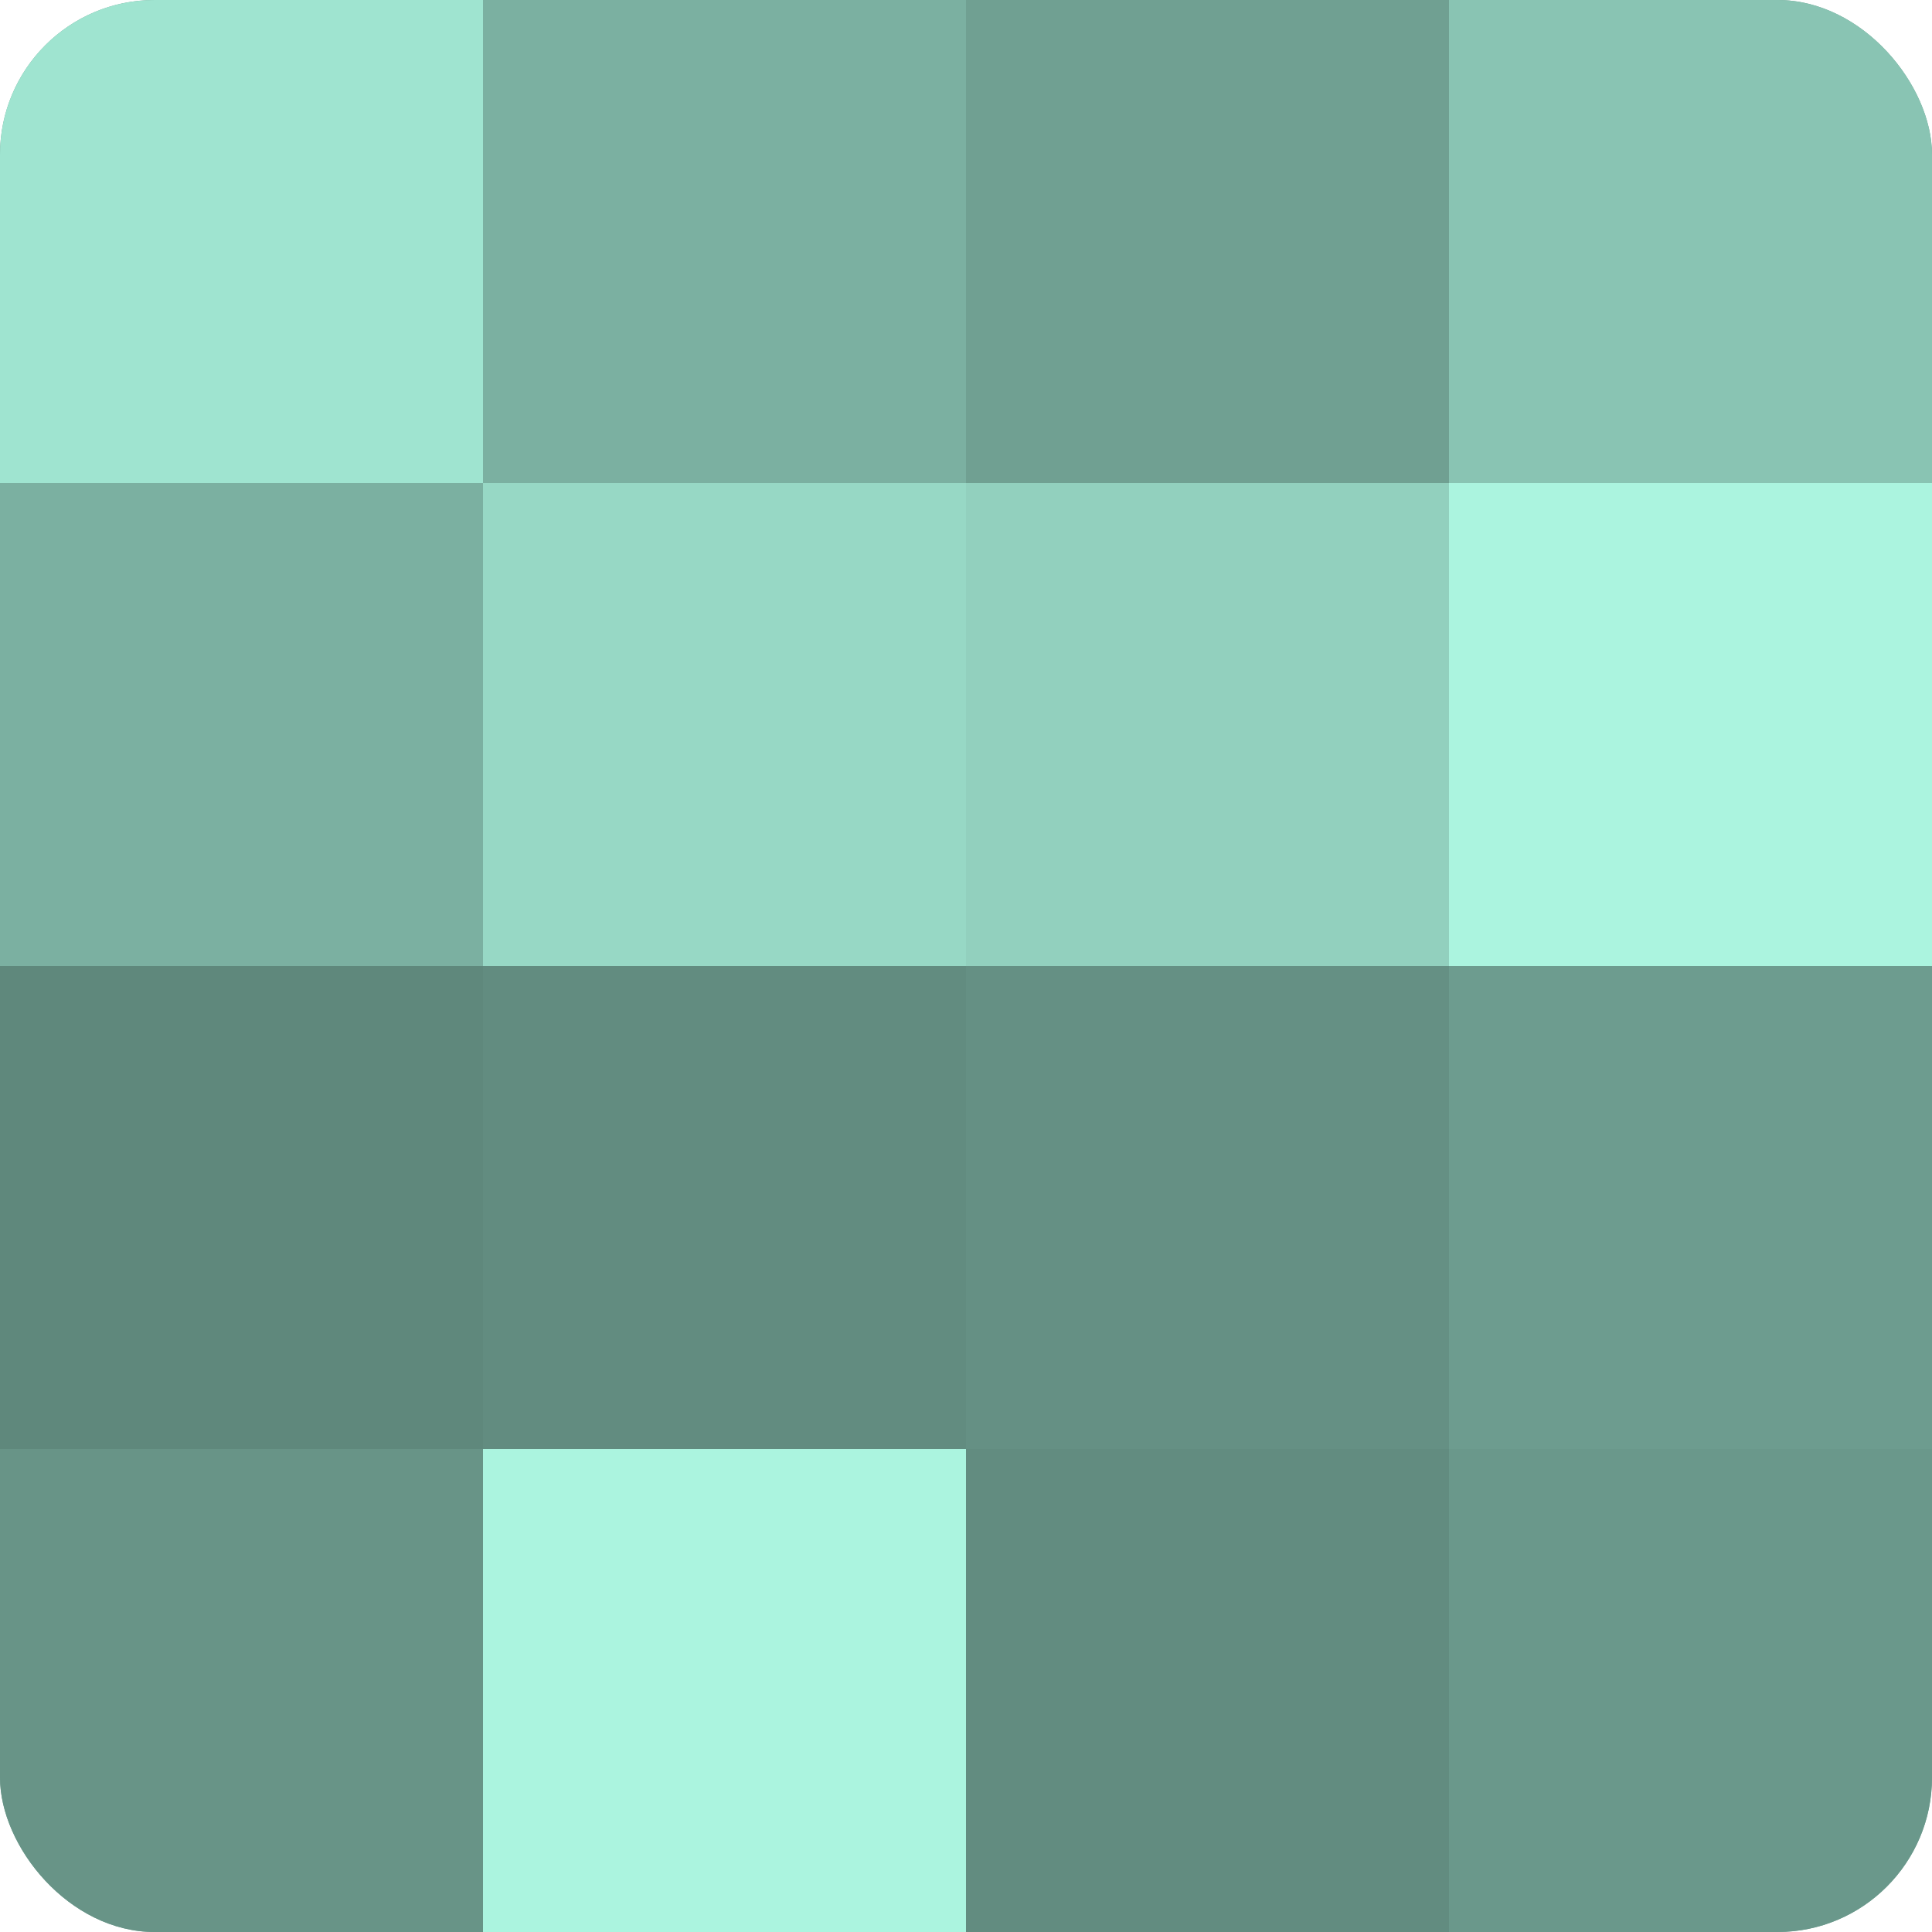
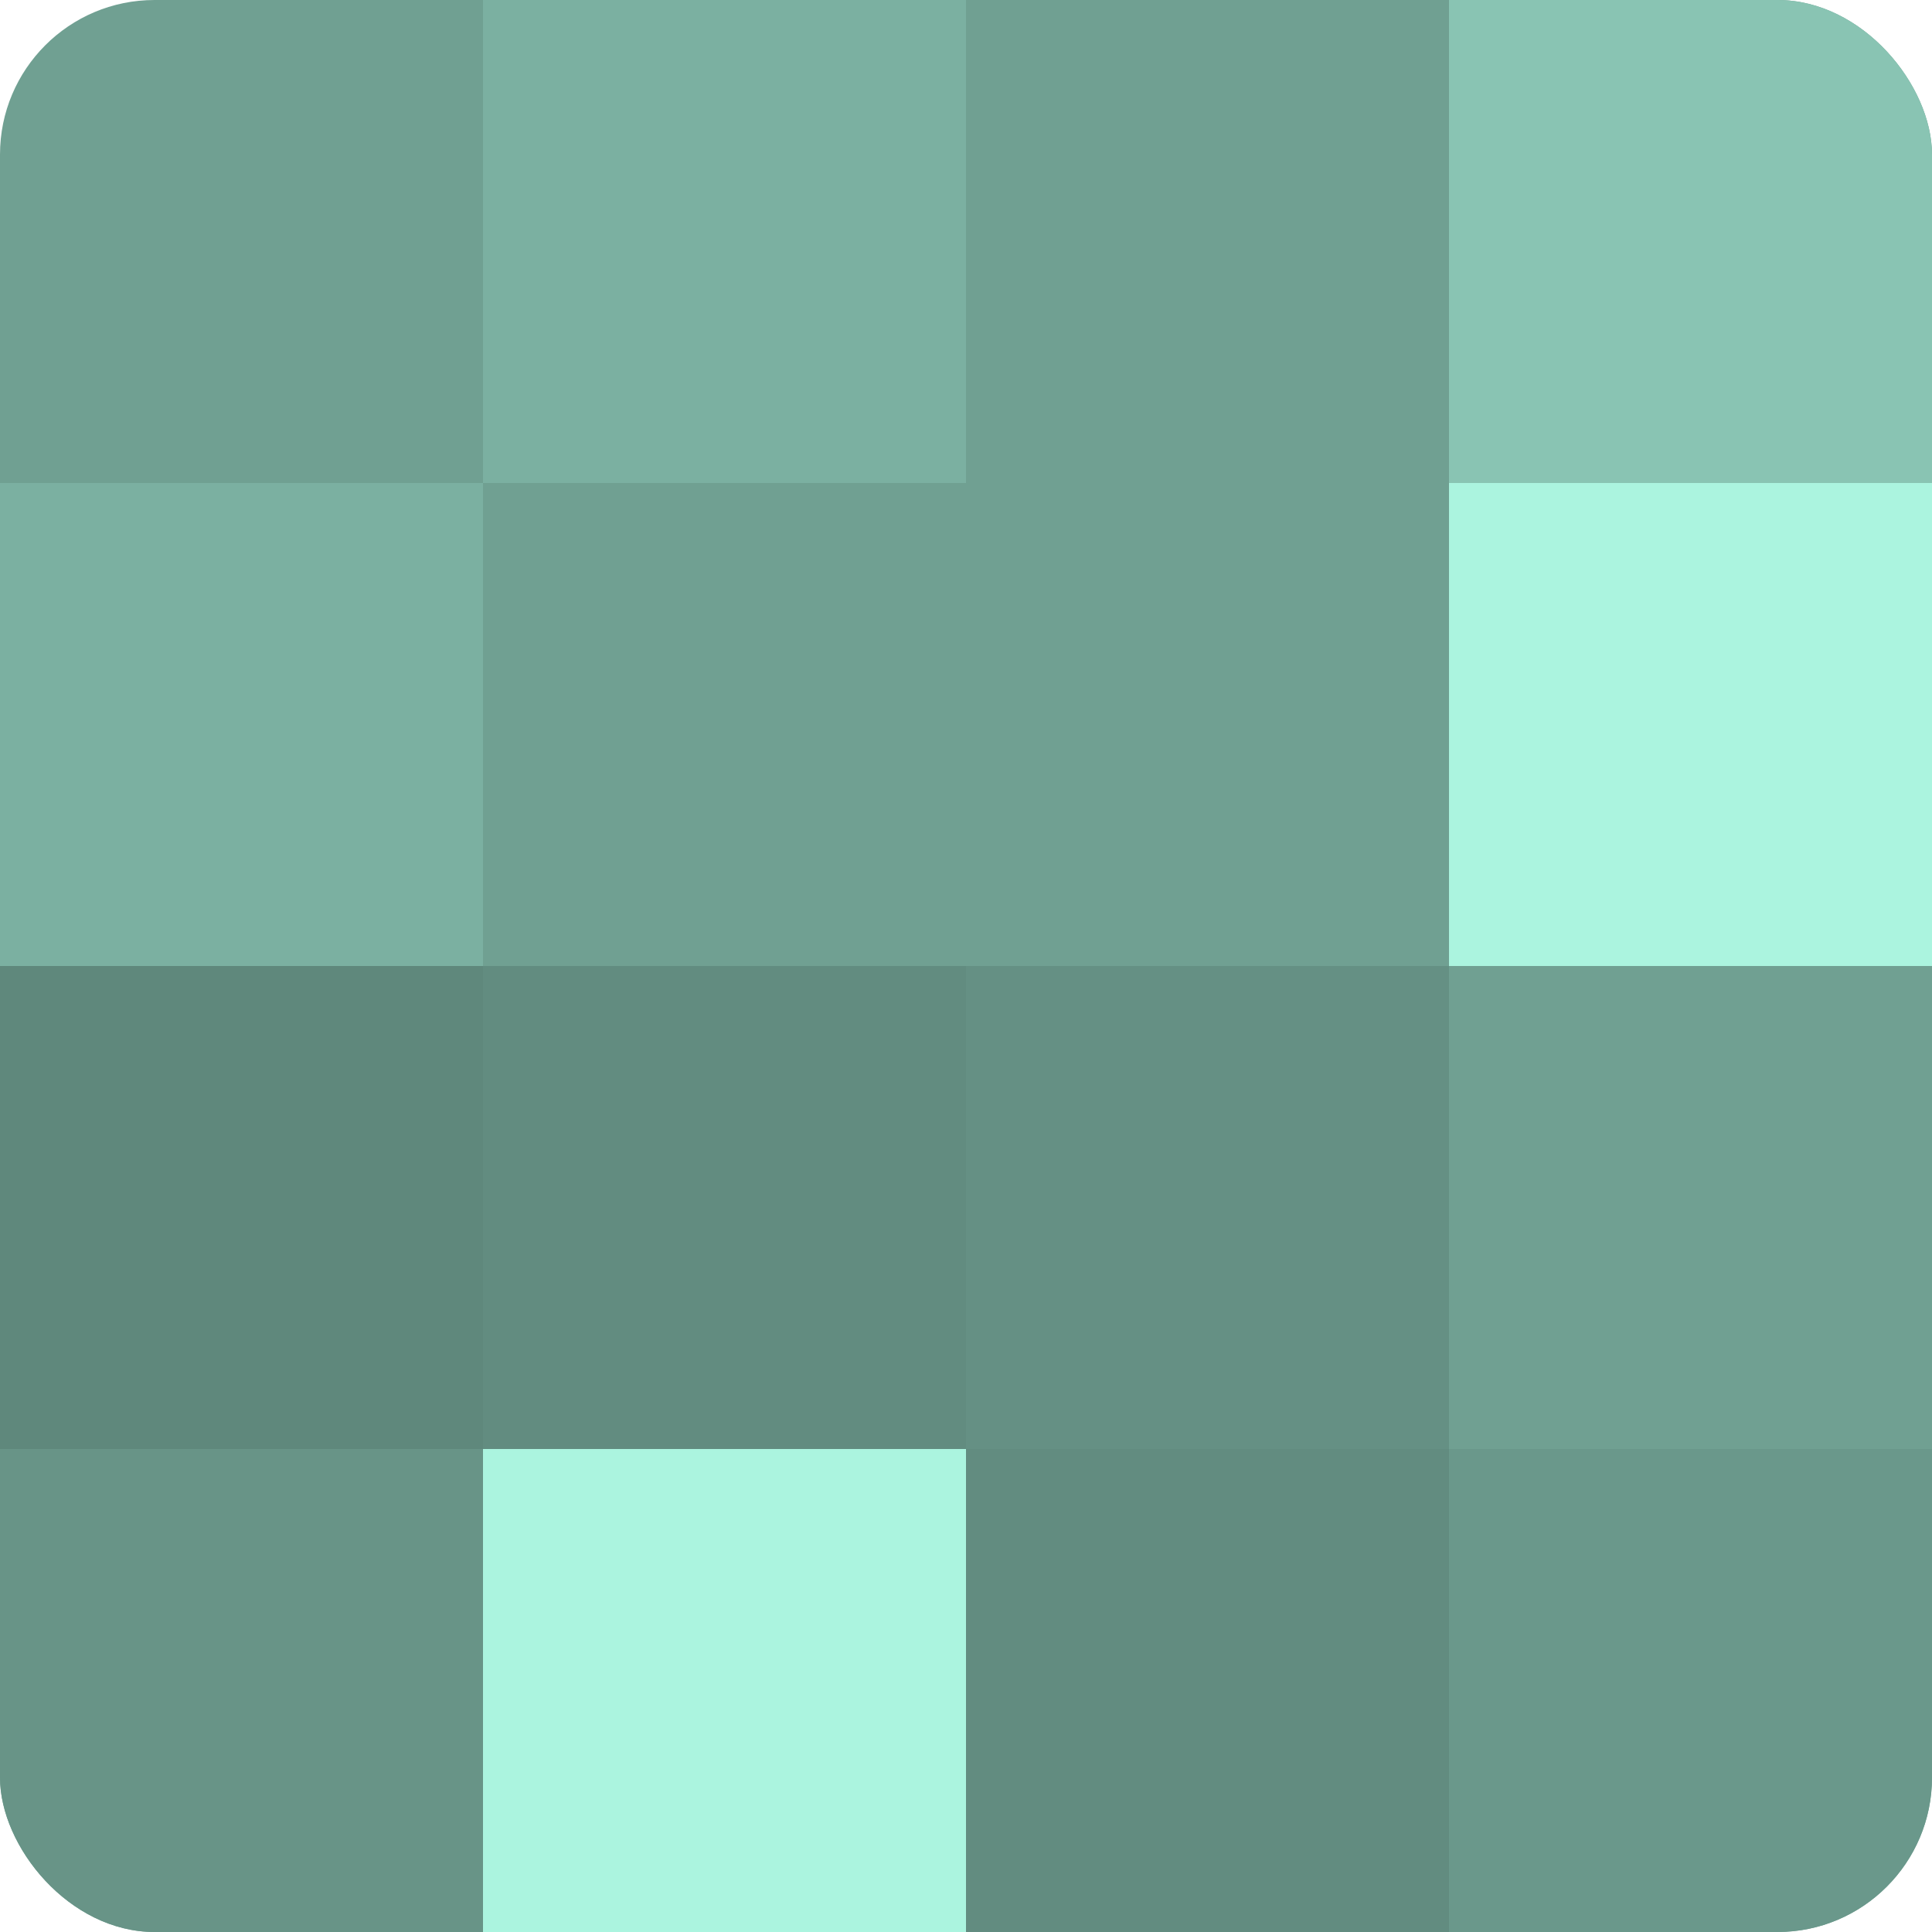
<svg xmlns="http://www.w3.org/2000/svg" width="60" height="60" viewBox="0 0 100 100" preserveAspectRatio="xMidYMid meet">
  <defs>
    <clipPath id="c" width="100" height="100">
      <rect width="100" height="100" rx="8" ry="8" />
    </clipPath>
  </defs>
  <g clip-path="url(#c)">
    <rect width="100" height="100" fill="#70a092" />
-     <rect width="25" height="25" fill="#9fe4d0" />
    <rect y="25" width="25" height="25" fill="#7bb0a1" />
    <rect y="50" width="25" height="25" fill="#5f887c" />
    <rect y="75" width="25" height="25" fill="#689487" />
    <rect x="25" width="25" height="25" fill="#7bb0a1" />
-     <rect x="25" y="25" width="25" height="25" fill="#97d8c5" />
    <rect x="25" y="50" width="25" height="25" fill="#628c80" />
    <rect x="25" y="75" width="25" height="25" fill="#abf4df" />
    <rect x="50" width="25" height="25" fill="#70a092" />
-     <rect x="50" y="25" width="25" height="25" fill="#92d0be" />
    <rect x="50" y="50" width="25" height="25" fill="#659084" />
    <rect x="50" y="75" width="25" height="25" fill="#628c80" />
    <rect x="75" width="25" height="25" fill="#89c4b3" />
    <rect x="75" y="25" width="25" height="25" fill="#abf4df" />
-     <rect x="75" y="50" width="25" height="25" fill="#6d9c8f" />
    <rect x="75" y="75" width="25" height="25" fill="#6a988b" />
  </g>
</svg>